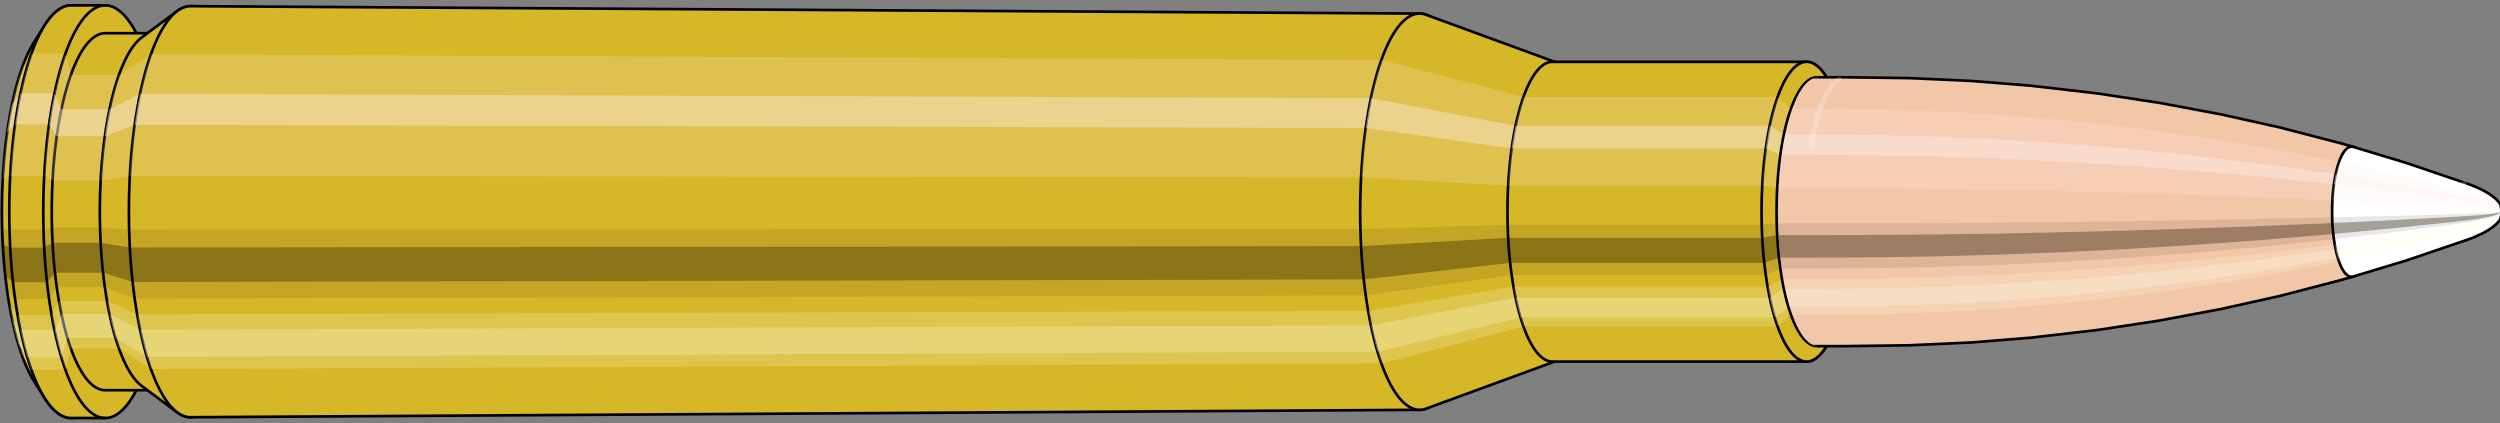
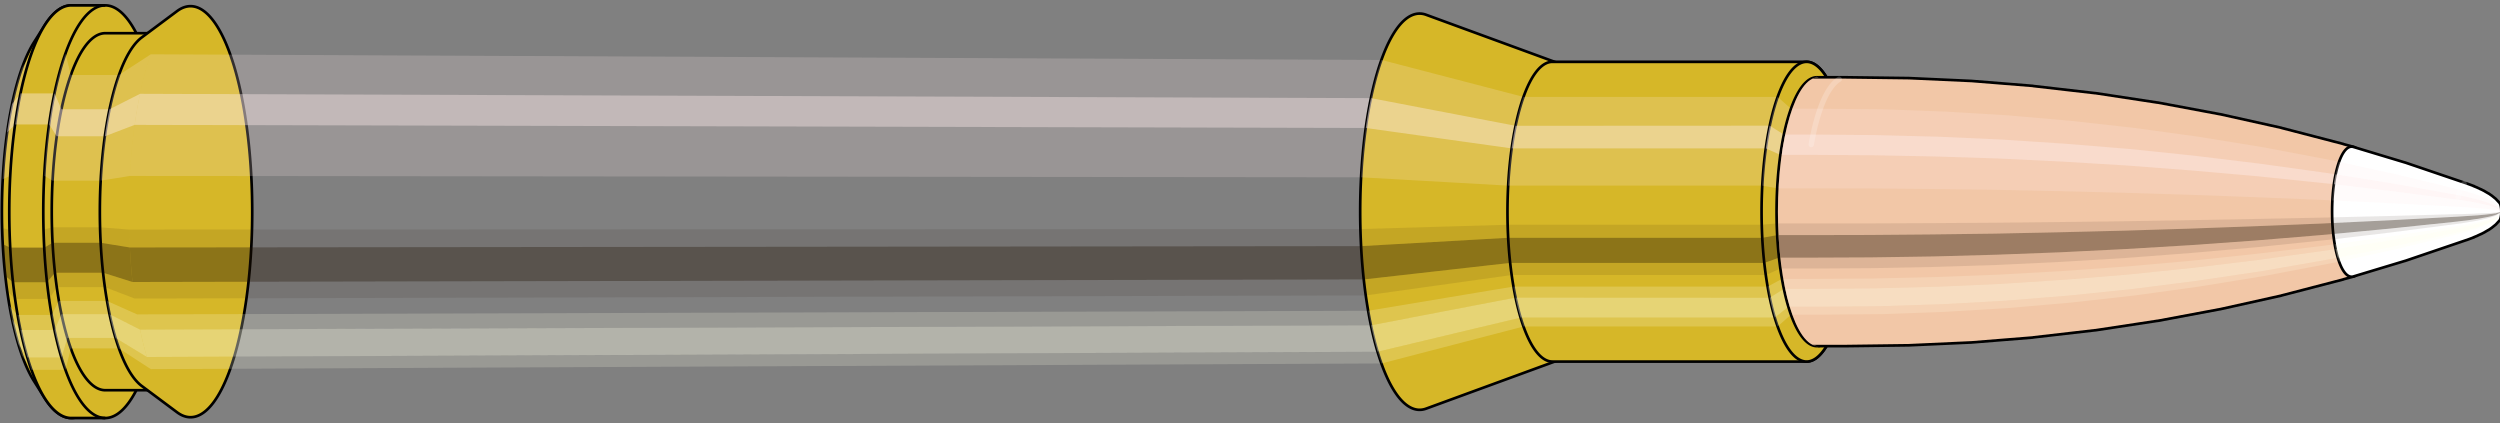
<svg xmlns="http://www.w3.org/2000/svg" viewBox="-0.433 -1.575 18.599 3.15">
  <rect x="-0.433" y="-1.575" width="18.599" height="3.15" fill="#808080" stroke="none" />
  <defs>
    <clipPath id="clip">
      <ellipse style="fill:white;stroke:none" cx="13.094" cy="0" rx="0.3" ry="1" />
      <rect style="fill:white;" x="13.094" y="-2" width="100" height="4" />
    </clipPath>
  </defs>
  <g id="calibersvg">
    <path style="fill:#d6b728;stroke:black;stroke-width:0.02;" d=" M -0.179 -1.262  A 0.419 1.396 0 0 0 -0.179 1.262   L -0.1 1.387  A 0.461 1.535 0 1 0 -0.1 -1.387  L -0.179 -1.262  Z" />
    <path style="fill:#ffefef;opacity:0.2;" d=" M -0.269 -1.07  A 0.419 1.396 0 0 0 -0.413 -0.242   L -0.356 -0.267  A 0.461 1.535 0 0 1 -0.199 -1.176   L -0.269 -1.07  Z " />
    <path style="fill:#ffefef;opacity:0.4;" d=" M -0.343 -0.801  A 0.419 1.396 0 0 0 -0.38 -0.59   L -0.32 -0.649  A 0.461 1.535 0 0 1 -0.28 -0.88   L -0.343 -0.801  Z " />
    <path style="fill:#201000;opacity:0.1;" d=" M -0.417 0.122  A 0.419 1.396 0 0 0 -0.413 0.242   L -0.356 0.267  A 0.461 1.535 0 0 1 -0.362 0.134   L -0.417 0.122  Z " />
    <path style="fill:#201000;opacity:0.4;" d=" M -0.413 0.242  A 0.419 1.396 0 0 0 -0.394 0.478   L -0.336 0.525  A 0.461 1.535 0 0 1 -0.356 0.267   L -0.413 0.242  Z " />
    <path style="fill:#201000;opacity:0.1;" d=" M -0.394 0.478  A 0.419 1.396 0 0 0 -0.38 0.59   L -0.32 0.649  A 0.461 1.535 0 0 1 -0.336 0.525   L -0.394 0.478  Z " />
    <path style="fill:#ffffe8;opacity:0.2;" d=" M -0.363 0.698  A 0.419 1.396 0 0 0 -0.343 0.801   L -0.28 0.88  A 0.461 1.535 0 0 1 -0.302 0.768   L -0.363 0.698  Z " />
    <path style="fill:#ffffe8;opacity:0.4;" d=" M -0.343 0.801  A 0.419 1.396 0 0 0 -0.296 0.987   L -0.229 1.085  A 0.461 1.535 0 0 1 -0.28 0.88   L -0.343 0.801  Z " />
    <path style="fill:#ffffe8;opacity:0.2;" d=" M -0.296 0.987  A 0.419 1.396 0 0 0 -0.269 1.07   L -0.199 1.176  A 0.461 1.535 0 0 1 -0.229 1.085   L -0.296 0.987  Z " />
    <path style="fill:#d6b728;stroke:black;stroke-width:0.02;" d=" M 0.097 -1.535  A 0.461 1.535 0 0 0 0.097 1.535   L 0.35 1.535  A 0.461 1.535 0 0 0 0.35 -1.535  L 0.097 -1.535  Z " />
-     <path style="fill:#ffefef;opacity:0.2;" d=" M -0.199 -1.176  A 0.461 1.535 0 0 0 -0.356 -0.267   L -0.103 -0.267  A 0.461 1.535 0 0 1 0.054 -1.176   L -0.199 -1.176  Z " />
    <path style="fill:#ffefef;opacity:0.4;" d=" M -0.28 -0.88  A 0.461 1.535 0 0 0 -0.32 -0.649   L -0.067 -0.649  A 0.461 1.535 0 0 1 -0.027 -0.88   L -0.28 -0.88  Z " />
-     <path style="fill:#201000;opacity:0.1;" d=" M -0.362 0.134  A 0.461 1.535 0 0 0 -0.356 0.267   L -0.103 0.267  A 0.461 1.535 0 0 1 -0.109 0.134   L -0.362 0.134  Z " />
    <path style="fill:#201000;opacity:0.4;" d=" M -0.356 0.267  A 0.461 1.535 0 0 0 -0.336 0.525   L -0.083 0.525  A 0.461 1.535 0 0 1 -0.103 0.267   L -0.356 0.267  Z " />
    <path style="fill:#201000;opacity:0.1;" d=" M -0.336 0.525  A 0.461 1.535 0 0 0 -0.32 0.649   L -0.067 0.649  A 0.461 1.535 0 0 1 -0.083 0.525   L -0.336 0.525  Z " />
    <path style="fill:#ffffe8;opacity:0.2;" d=" M -0.302 0.768  A 0.461 1.535 0 0 0 -0.28 0.88   L -0.027 0.88  A 0.461 1.535 0 0 1 -0.049 0.768   L -0.302 0.768  Z " />
    <path style="fill:#ffffe8;opacity:0.4;" d=" M -0.28 0.88  A 0.461 1.535 0 0 0 -0.229 1.085   L 0.025 1.085  A 0.461 1.535 0 0 1 -0.027 0.88   L -0.28 0.88  Z " />
    <path style="fill:#ffffe8;opacity:0.2;" d=" M -0.229 1.085  A 0.461 1.535 0 0 0 -0.199 1.176   L 0.054 1.176  A 0.461 1.535 0 0 1 0.025 1.085   L -0.229 1.085  Z " />
    <path style="fill:#d6b728;stroke:black;stroke-width:0.02;" d=" M 0.35 -1.328  A 0.398 1.328 0 0 0 0.35 1.328   L 0.708 1.328  A 0.398 1.328 0 0 0 0.708 -1.328  L 0.35 -1.328  Z " />
    <path style="fill:none;stroke:black;stroke-width:0.02;" d=" M 0.35 -1.535  A 0.461 1.535 0 0 0 0.35 1.535 " />
    <path style="fill:#ffefef;opacity:0.2;" d=" M 0.054 -1.176  A 0.461 1.535 0 0 0 -0.103 -0.267   L -0.042 -0.231  L 0.316 -0.231  A 0.398 1.328 0 0 1 0.452 -1.017   L 0.094 -1.017  L 0.054 -1.176  Z " />
    <path style="fill:#ffefef;opacity:0.4;" d=" M -0.027 -0.88  A 0.461 1.535 0 0 0 -0.067 -0.649   L -0.011 -0.561  L 0.347 -0.561  A 0.398 1.328 0 0 1 0.382 -0.762   L 0.024 -0.762  L -0.027 -0.88  Z " />
    <path style="fill:#201000;opacity:0.1;" d=" M -0.109 0.134  A 0.461 1.535 0 0 0 -0.103 0.267   L -0.042 0.231  L 0.316 0.231  A 0.398 1.328 0 0 1 0.311 0.116   L -0.047 0.116  L -0.109 0.134  Z " />
    <path style="fill:#201000;opacity:0.4;" d=" M -0.103 0.267  A 0.461 1.535 0 0 0 -0.083 0.525   L -0.024 0.454  L 0.334 0.454  A 0.398 1.328 0 0 1 0.316 0.231   L -0.042 0.231  L -0.103 0.267  Z " />
    <path style="fill:#201000;opacity:0.1;" d=" M -0.083 0.525  A 0.461 1.535 0 0 0 -0.067 0.649   L -0.011 0.561  L 0.347 0.561  A 0.398 1.328 0 0 1 0.334 0.454   L -0.024 0.454  L -0.083 0.525  Z " />
    <path style="fill:#ffffe8;opacity:0.2;" d=" M -0.049 0.768  A 0.461 1.535 0 0 0 -0.027 0.88   L 0.024 0.762  L 0.382 0.762  A 0.398 1.328 0 0 1 0.363 0.664   L 0.005 0.664  L -0.049 0.768  Z " />
    <path style="fill:#ffffe8;opacity:0.4;" d=" M -0.027 0.88  A 0.461 1.535 0 0 0 0.025 1.085   L 0.069 0.939  L 0.426 0.939  A 0.398 1.328 0 0 1 0.382 0.762   L 0.024 0.762  L -0.027 0.88  Z " />
    <path style="fill:#ffffe8;opacity:0.2;" d=" M 0.025 1.085  A 0.461 1.535 0 0 0 0.054 1.176   L 0.094 1.017  L 0.452 1.017  A 0.398 1.328 0 0 1 0.426 0.939   L 0.069 0.939  L 0.025 1.085  Z " />
    <path style="fill:#d6b728;stroke:black;stroke-width:0.02;" d=" M 0.621 -1.296  A 0.398 1.328 0 0 0 0.621 1.296   L 0.884 1.492  A 0.459 1.529 0 1 0 0.884 -1.492  L 0.621 -1.296  Z " />
    <path style="fill:#ffefef;opacity:0.2;" d=" M 0.452 -1.017  A 0.398 1.328 0 0 0 0.316 -0.231   L 0.533 -0.266  A 0.459 1.529 0 0 1 0.689 -1.171   L 0.452 -1.017  Z " />
    <path style="fill:#ffefef;opacity:0.4;" d=" M 0.382 -0.762  A 0.398 1.328 0 0 0 0.347 -0.561   L 0.569 -0.646  A 0.459 1.529 0 0 1 0.609 -0.877   L 0.382 -0.762  Z " />
    <path style="fill:#201000;opacity:0.1;" d=" M 0.311 0.116  A 0.398 1.328 0 0 0 0.316 0.231   L 0.533 0.266  A 0.459 1.529 0 0 1 0.527 0.133   L 0.311 0.116  Z " />
    <path style="fill:#201000;opacity:0.4;" d=" M 0.316 0.231  A 0.398 1.328 0 0 0 0.334 0.454   L 0.553 0.523  A 0.459 1.529 0 0 1 0.533 0.266   L 0.316 0.231  Z " />
    <path style="fill:#201000;opacity:0.1;" d=" M 0.334 0.454  A 0.398 1.328 0 0 0 0.347 0.561   L 0.569 0.646  A 0.459 1.529 0 0 1 0.553 0.523   L 0.334 0.454  Z " />
    <path style="fill:#ffffe8;opacity:0.2;" d=" M 0.363 0.664  A 0.398 1.328 0 0 0 0.382 0.762   L 0.609 0.877  A 0.459 1.529 0 0 1 0.587 0.764   L 0.363 0.664  Z " />
    <path style="fill:#ffffe8;opacity:0.4;" d=" M 0.382 0.762  A 0.398 1.328 0 0 0 0.426 0.939   L 0.66 1.081  A 0.459 1.529 0 0 1 0.609 0.877   L 0.382 0.762  Z " />
    <path style="fill:#ffffe8;opacity:0.2;" d=" M 0.426 0.939  A 0.398 1.328 0 0 0 0.452 1.017   L 0.689 1.171  A 0.459 1.529 0 0 1 0.66 1.081   L 0.426 0.939  Z " />
-     <path style="fill:#d6b728;stroke:black;stroke-width:0.02;" d=" M 0.985 -1.529  A 0.459 1.529 0 1 0 0.985 1.529   L 10.13 1.474  A 0.442 1.474 0 0 0 10.13 -1.474  L 0.985 -1.529  Z " />
    <path style="fill:#ffefef;opacity:0.2;" d=" M 0.689 -1.171  A 0.459 1.529 0 0 0 0.533 -0.266   L 9.693 -0.256  A 0.442 1.474 0 0 1 9.845 -1.129   L 0.689 -1.171  Z " />
    <path style="fill:#ffefef;opacity:0.4;" d=" M 0.609 -0.877  A 0.459 1.529 0 0 0 0.569 -0.646   L 9.728 -0.623  A 0.442 1.474 0 0 1 9.767 -0.845   L 0.609 -0.877  Z " />
    <path style="fill:#201000;opacity:0.1;" d=" M 0.527 0.133  A 0.459 1.529 0 0 0 0.533 0.266   L 9.693 0.256  A 0.442 1.474 0 0 1 9.688 0.129   L 0.527 0.133  Z " />
    <path style="fill:#201000;opacity:0.4;" d=" M 0.533 0.266  A 0.459 1.529 0 0 0 0.553 0.523   L 9.713 0.504  A 0.442 1.474 0 0 1 9.693 0.256   L 0.533 0.266  Z " />
    <path style="fill:#201000;opacity:0.1;" d=" M 0.553 0.523  A 0.459 1.529 0 0 0 0.569 0.646   L 9.728 0.623  A 0.442 1.474 0 0 1 9.713 0.504   L 0.553 0.523  Z " />
    <path style="fill:#ffffe8;opacity:0.2;" d=" M 0.587 0.764  A 0.459 1.529 0 0 0 0.609 0.877   L 9.767 0.845  A 0.442 1.474 0 0 1 9.746 0.737   L 0.587 0.764  Z " />
    <path style="fill:#ffffe8;opacity:0.4;" d=" M 0.609 0.877  A 0.459 1.529 0 0 0 0.66 1.081   L 9.816 1.042  A 0.442 1.474 0 0 1 9.767 0.845   L 0.609 0.877  Z " />
    <path style="fill:#ffffe8;opacity:0.2;" d=" M 0.66 1.081  A 0.459 1.529 0 0 0 0.689 1.171   L 9.845 1.129  A 0.442 1.474 0 0 1 9.816 1.042   L 0.66 1.081  Z " />
    <path style="fill:#d6b728;stroke:black;stroke-width:0.02;" d=" M 10.177 -1.465  A 0.442 1.474 0 1 0 10.177 1.465   L 11.152 1.108  A 0.334 1.115 0 0 0 11.152 -1.108  L 10.177 -1.465  Z " />
    <path style="fill:#ffefef;opacity:0.2;" d=" M 9.845 -1.129  A 0.442 1.474 0 0 0 9.693 -0.256   L 10.786 -0.194  A 0.334 1.115 0 0 1 10.901 -0.854   L 9.845 -1.129  Z " />
    <path style="fill:#ffefef;opacity:0.4;" d=" M 9.767 -0.845  A 0.442 1.474 0 0 0 9.728 -0.623   L 10.813 -0.471  A 0.334 1.115 0 0 1 10.842 -0.639   L 9.767 -0.845  Z " />
    <path style="fill:#201000;opacity:0.1;" d=" M 9.688 0.129  A 0.442 1.474 0 0 0 9.693 0.256   L 10.786 0.194  A 0.334 1.115 0 0 1 10.783 0.097   L 9.688 0.129  Z " />
    <path style="fill:#201000;opacity:0.4;" d=" M 9.693 0.256  A 0.442 1.474 0 0 0 9.713 0.504   L 10.801 0.381  A 0.334 1.115 0 0 1 10.786 0.194   L 9.693 0.256  Z " />
    <path style="fill:#201000;opacity:0.1;" d=" M 9.713 0.504  A 0.442 1.474 0 0 0 9.728 0.623   L 10.813 0.471  A 0.334 1.115 0 0 1 10.801 0.381   L 9.713 0.504  Z " />
    <path style="fill:#ffffe8;opacity:0.2;" d=" M 9.746 0.737  A 0.442 1.474 0 0 0 9.767 0.845   L 10.842 0.639  A 0.334 1.115 0 0 1 10.826 0.557   L 9.746 0.737  Z " />
    <path style="fill:#ffffe8;opacity:0.4;" d=" M 9.767 0.845  A 0.442 1.474 0 0 0 9.816 1.042   L 10.879 0.788  A 0.334 1.115 0 0 1 10.842 0.639   L 9.767 0.845  Z " />
    <path style="fill:#ffffe8;opacity:0.2;" d=" M 9.816 1.042  A 0.442 1.474 0 0 0 9.845 1.129   L 10.901 0.854  A 0.334 1.115 0 0 1 10.879 0.788   L 9.816 1.042  Z " />
    <path style="fill:#d6b728;stroke:black;stroke-width:0.02;" d=" M 11.116 -1.115  A 0.334 1.115 0 0 0 11.116 1.115   L 13.007 1.115  A 0.335 1.115 0 1 0 13.007 -1.115  L 11.116 -1.115  Z " />
    <path style="fill:#ffefef;opacity:0.2;" d=" M 10.901 -0.854  A 0.334 1.115 0 0 0 10.786 -0.194   L 12.678 -0.194  A 0.335 1.115 0 0 1 12.792 -0.854   L 10.901 -0.854  Z " />
    <path style="fill:#ffefef;opacity:0.4;" d=" M 10.842 -0.639  A 0.334 1.115 0 0 0 10.813 -0.471   L 12.704 -0.471  A 0.335 1.115 0 0 1 12.733 -0.64   L 10.842 -0.639  Z " />
    <path style="fill:#201000;opacity:0.1;" d=" M 10.783 0.097  A 0.334 1.115 0 0 0 10.786 0.194   L 12.678 0.194  A 0.335 1.115 0 0 1 12.674 0.097   L 10.783 0.097  Z " />
    <path style="fill:#201000;opacity:0.4;" d=" M 10.786 0.194  A 0.334 1.115 0 0 0 10.801 0.381   L 12.693 0.381  A 0.335 1.115 0 0 1 12.678 0.194   L 10.786 0.194  Z " />
    <path style="fill:#201000;opacity:0.1;" d=" M 10.801 0.381  A 0.334 1.115 0 0 0 10.813 0.471   L 12.704 0.471  A 0.335 1.115 0 0 1 12.693 0.381   L 10.801 0.381  Z " />
    <path style="fill:#ffffe8;opacity:0.2;" d=" M 10.826 0.557  A 0.334 1.115 0 0 0 10.842 0.639   L 12.733 0.64  A 0.335 1.115 0 0 1 12.718 0.557   L 10.826 0.557  Z " />
    <path style="fill:#ffffe8;opacity:0.4;" d=" M 10.842 0.639  A 0.334 1.115 0 0 0 10.879 0.788   L 12.771 0.788  A 0.335 1.115 0 0 1 12.733 0.64   L 10.842 0.639  Z " />
    <path style="fill:#ffffe8;opacity:0.2;" d=" M 10.879 0.788  A 0.334 1.115 0 0 0 10.901 0.854   L 12.792 0.854  A 0.335 1.115 0 0 1 12.771 0.788   L 10.879 0.788  Z " />
    <path style="fill:#d6b728;stroke:black;stroke-width:0.02;" d=" M 13.158 -0.996  A 0.335 1.115 0 1 0 13.158 0.996   L 13.219 0.893  A 0.3 1 0 0 0 13.219 -0.893  L 13.158 -0.996  Z " />
    <path style="fill:#ffefef;opacity:0.2;" d=" M 12.792 -0.854  A 0.335 1.115 0 0 0 12.678 -0.194   L 12.789 -0.174  A 0.3 1 0 0 1 12.891 -0.766   L 12.792 -0.854  Z " />
    <path style="fill:#ffefef;opacity:0.4;" d=" M 12.733 -0.64  A 0.335 1.115 0 0 0 12.704 -0.471   L 12.812 -0.423  A 0.3 1 0 0 1 12.838 -0.574   L 12.733 -0.64  Z " />
    <path style="fill:#201000;opacity:0.1;" d=" M 12.674 0.097  A 0.335 1.115 0 0 0 12.678 0.194   L 12.789 0.174  A 0.3 1 0 0 1 12.785 0.087   L 12.674 0.097  Z " />
    <path style="fill:#201000;opacity:0.4;" d=" M 12.678 0.194  A 0.335 1.115 0 0 0 12.693 0.381   L 12.802 0.342  A 0.3 1 0 0 1 12.789 0.174   L 12.678 0.194  Z " />
    <path style="fill:#201000;opacity:0.1;" d=" M 12.693 0.381  A 0.335 1.115 0 0 0 12.704 0.471   L 12.812 0.423  A 0.3 1 0 0 1 12.802 0.342   L 12.693 0.381  Z " />
    <path style="fill:#ffffe8;opacity:0.2;" d=" M 12.718 0.557  A 0.335 1.115 0 0 0 12.733 0.64   L 12.838 0.574  A 0.3 1 0 0 1 12.824 0.5   L 12.718 0.557  Z " />
    <path style="fill:#ffffe8;opacity:0.4;" d=" M 12.733 0.64  A 0.335 1.115 0 0 0 12.771 0.788   L 12.872 0.707  A 0.3 1 0 0 1 12.838 0.574   L 12.733 0.64  Z " />
    <path style="fill:#ffffe8;opacity:0.2;" d=" M 12.771 0.788  A 0.335 1.115 0 0 0 12.792 0.854   L 12.891 0.766  A 0.3 1 0 0 1 12.872 0.707   L 12.771 0.788  Z " />
    <ellipse style="fill:black;opacity:0.7;" cx="13.084" cy="0" rx="0.3" ry="1" />
    <path style="fill:none;stroke:black;stroke-width:0.02" d=" M 13.084 1  A 0.3 1 0 0 0 13.084 -1 " />
    <path style="fill:none;stroke:black;stroke-width:0.02;" d=" M 13.084 -1  A 0.3 1 0 0 0 13.084 1 " />
    <path style="fill:#ffefef;opacity:0.2;" d=" M 12.891 -0.766  A 0.3 1 0 0 0 12.789 -0.174   A 0.3 1 0 0 1 12.891 -0.766   Z " />
    <path style="fill:#ffefef;opacity:0.4;" d=" M 12.838 -0.574  A 0.3 1 0 0 0 12.812 -0.423   A 0.3 1 0 0 1 12.838 -0.574   Z " />
    <path style="fill:#201000;opacity:0.1;" d=" M 12.785 0.087  A 0.3 1 0 0 0 12.789 0.174   A 0.3 1 0 0 1 12.785 0.087   Z " />
    <path style="fill:#201000;opacity:0.4;" d=" M 12.789 0.174  A 0.3 1 0 0 0 12.802 0.342   A 0.3 1 0 0 1 12.789 0.174   Z " />
    <path style="fill:#201000;opacity:0.1;" d=" M 12.802 0.342  A 0.3 1 0 0 0 12.812 0.423   A 0.3 1 0 0 1 12.802 0.342   Z " />
    <path style="fill:#ffffe8;opacity:0.2;" d=" M 12.824 0.5  A 0.3 1 0 0 0 12.838 0.574   A 0.3 1 0 0 1 12.824 0.5   Z " />
    <path style="fill:#ffffe8;opacity:0.4;" d=" M 12.838 0.574  A 0.3 1 0 0 0 12.872 0.707   A 0.3 1 0 0 1 12.838 0.574   Z " />
    <path style="fill:#ffffe8;opacity:0.2;" d=" M 12.872 0.707  A 0.3 1 0 0 0 12.891 0.766   A 0.3 1 0 0 1 12.872 0.707   Z " />
  </g>
  <g clip-path="url(#clip)">
    <g id="bulletsvg" transform="translate(9.696 0)">
      <path style="fill:#f2c7a7;stroke:black;stroke-width:0.02;" d=" M -0.133 -0.49  A 0.198 0.661 0 0 0 -0.133 0.49   L -0.096 0.602  A 0.244 0.813 0 1 0 -0.096 -0.602  L -0.133 -0.49  Z" />
      <path style="fill:#ffefef;opacity:0.2;" d=" M -0.128 -0.506  A 0.198 0.661 0 0 0 -0.195 -0.115   L -0.172 -0.141  A 0.244 0.813 0 0 1 -0.089 -0.623   L -0.133 -0.49  Z " />
      <path style="fill:#ffefef;opacity:0.4;" d=" M -0.162 -0.379  A 0.198 0.661 0 0 0 -0.18 -0.279   L -0.153 -0.344  A 0.244 0.813 0 0 1 -0.132 -0.466   L -0.162 -0.379  Z " />
      <path style="fill:#201000;opacity:0.1;" d=" M -0.198 0.058  A 0.198 0.661 0 0 0 -0.195 0.115   L -0.172 0.141  A 0.244 0.813 0 0 1 -0.175 0.071   L -0.198 0.058  Z " />
      <path style="fill:#201000;opacity:0.4;" d=" M -0.195 0.115  A 0.198 0.661 0 0 0 -0.186 0.226   L -0.161 0.278  A 0.244 0.813 0 0 1 -0.172 0.141   L -0.195 0.115  Z " />
      <path style="fill:#201000;opacity:0.1;" d=" M -0.186 0.226  A 0.198 0.661 0 0 0 -0.18 0.279   L -0.153 0.344  A 0.244 0.813 0 0 1 -0.161 0.278   L -0.186 0.226  Z " />
      <path style="fill:#ffffe8;opacity:0.2;" d=" M -0.172 0.331  A 0.198 0.661 0 0 0 -0.162 0.379   L -0.132 0.466  A 0.244 0.813 0 0 1 -0.143 0.406   L -0.172 0.331  Z " />
      <path style="fill:#ffffe8;opacity:0.4;" d=" M -0.162 0.379  A 0.198 0.661 0 0 0 -0.14 0.467   L -0.105 0.575  A 0.244 0.813 0 0 1 -0.132 0.466   L -0.162 0.379  Z " />
      <path style="fill:#ffffe8;opacity:0.2;" d=" M -0.14 0.467  A 0.198 0.661 0 0 0 -0.128 0.506   A 0.244 0.813 0 0 1 -0.105 0.575   Z " />
      <path style="fill:#f2c7a7;stroke:black;stroke-width:0.02;" d=" M 0.045 -0.809  A 0.244 0.813 0 0 0 0.045 0.809   L 0.633 0.996  A 0.3 1 0 1 0 0.633 -0.996  L 0.045 -0.809  Z " />
      <path style="fill:#ffefef;opacity:0.2;" d=" M -0.089 -0.623  A 0.244 0.813 0 0 0 -0.172 -0.141   L 0.366 -0.174  A 0.3 1 0 0 1 0.469 -0.766   L -0.089 -0.623  Z " />
-       <path style="fill:#ffefef;opacity:0.4;" d=" M -0.132 -0.466  A 0.244 0.813 0 0 0 -0.153 -0.344   L 0.39 -0.423  A 0.3 1 0 0 1 0.416 -0.574   L -0.132 -0.466  Z " />
      <path style="fill:#201000;opacity:0.1;" d=" M -0.175 0.071  A 0.244 0.813 0 0 0 -0.172 0.141   L 0.366 0.174  A 0.3 1 0 0 1 0.363 0.087   L -0.175 0.071  Z " />
      <path style="fill:#201000;opacity:0.4;" d=" M -0.172 0.141  A 0.244 0.813 0 0 0 -0.161 0.278   L 0.38 0.342  A 0.3 1 0 0 1 0.366 0.174   L -0.172 0.141  Z " />
      <path style="fill:#201000;opacity:0.1;" d=" M -0.161 0.278  A 0.244 0.813 0 0 0 -0.153 0.344   L 0.39 0.423  A 0.3 1 0 0 1 0.38 0.342   L -0.161 0.278  Z " />
      <path style="fill:#ffffe8;opacity:0.2;" d=" M -0.143 0.406  A 0.244 0.813 0 0 0 -0.132 0.466   L 0.416 0.574  A 0.3 1 0 0 1 0.402 0.5   L -0.143 0.406  Z " />
      <path style="fill:#ffffe8;opacity:0.4;" d=" M -0.132 0.466  A 0.244 0.813 0 0 0 -0.105 0.575   L 0.45 0.707  A 0.3 1 0 0 1 0.416 0.574   L -0.132 0.466  Z " />
      <path style="fill:#ffffe8;opacity:0.2;" d=" M -0.105 0.575  A 0.244 0.813 0 0 0 -0.089 0.623   L 0.469 0.766  A 0.3 1 0 0 1 0.45 0.707   L -0.105 0.575  Z " />
      <path style="fill:#f2c7a7;stroke:black;stroke-width:0.02;" d=" M 0.662 -1  A 0.3 1 0 0 0 0.662 1   L 3.606 1  A 0.3 1 0 0 0 3.607 1  L 4.068 0.994  A 0.298 0.994 0 0 0 4.071 0.994  L 4.532 0.973  A 0.292 0.973 0 0 0 4.535 0.973  L 4.995 0.936  A 0.281 0.936 0 0 0 4.998 0.935  L 5.458 0.882  A 0.265 0.883 0 0 0 5.461 0.882  L 5.921 0.812  A 0.244 0.813 0 0 0 5.924 0.812  L 6.383 0.726  A 0.218 0.728 0 0 0 6.385 0.726  L 6.844 0.624  A 0.188 0.625 0 0 0 6.846 0.623  L 7.304 0.504  A 0.152 0.505 0 0 0 7.305 0.503  L 7.378 0.483  A 0.145 0.484 0 0 0 7.378 -0.483  L 7.305 -0.503  A 0.152 0.505 0 0 0 7.304 -0.504  L 6.846 -0.623  A 0.188 0.625 0 0 0 6.844 -0.624  L 6.385 -0.726  A 0.218 0.728 0 0 0 6.383 -0.726  L 5.924 -0.812  A 0.244 0.813 0 0 0 5.921 -0.812  L 5.461 -0.882  A 0.265 0.883 0 0 0 5.458 -0.882  L 4.998 -0.935  A 0.281 0.936 0 0 0 4.995 -0.936  L 4.535 -0.973  A 0.292 0.973 0 0 0 4.532 -0.973  L 4.071 -0.994  A 0.298 0.994 0 0 0 4.068 -0.994  L 3.607 -1  A 0.3 1 0 0 0 3.606 -1  L 0.662 -1  Z " />
      <path style="fill:#ffefef;opacity:0.2;" d=" M 0.469 -0.766  A 0.3 1 0 0 0 0.366 -0.174   L 3.311 -0.174  L 3.773 -0.173  L 4.24 -0.169  L 4.712 -0.163  L 5.189 -0.153  L 5.67 -0.141  L 6.156 -0.126  L 6.647 -0.108  L 7.143 -0.088  L 7.223 -0.084  A 0.145 0.484 0 0 1 7.273 -0.371   L 7.195 -0.387  L 6.711 -0.479  L 6.231 -0.557  L 5.753 -0.623  L 5.279 -0.676  L 4.808 -0.717  L 4.34 -0.745  L 3.875 -0.762  L 3.413 -0.766  L 0.469 -0.766  Z " />
      <path style="fill:#ffefef;opacity:0.4;" d=" M 0.416 -0.574  A 0.3 1 0 0 0 0.39 -0.423   L 3.334 -0.423  L 3.797 -0.42  L 4.263 -0.411  L 4.734 -0.396  L 5.209 -0.373  L 5.689 -0.344  L 6.173 -0.307  L 6.662 -0.264  L 7.155 -0.213  L 7.234 -0.205  A 0.145 0.484 0 0 1 7.247 -0.278   L 7.168 -0.29  L 6.678 -0.358  L 6.192 -0.417  L 5.71 -0.467  L 5.232 -0.506  L 4.759 -0.537  L 4.289 -0.558  L 3.823 -0.57  L 3.361 -0.574  L 0.416 -0.574  Z " />
      <path style="fill:#201000;opacity:0.1;" d=" M 0.363 0.087  A 0.3 1 0 0 0 0.366 0.174   L 3.311 0.174  L 3.773 0.173  L 4.24 0.169  L 4.712 0.163  L 5.189 0.153  L 5.67 0.141  L 6.156 0.126  L 6.647 0.108  L 7.143 0.088  L 7.223 0.084  A 0.145 0.484 0 0 1 7.221 0.042   L 7.141 0.044  L 6.645 0.054  L 6.153 0.063  L 5.667 0.071  L 5.186 0.077  L 4.709 0.082  L 4.237 0.085  L 3.77 0.087  L 3.307 0.087  L 0.363 0.087  Z " />
      <path style="fill:#201000;opacity:0.4;" d=" M 0.366 0.174  A 0.3 1 0 0 0 0.38 0.342   L 3.324 0.342  L 3.787 0.34  L 4.253 0.333  L 4.725 0.32  L 5.2 0.302  L 5.681 0.278  L 6.166 0.249  L 6.655 0.214  L 7.15 0.173  L 7.229 0.166  A 0.145 0.484 0 0 1 7.223 0.084   L 7.143 0.088  L 6.647 0.108  L 6.156 0.126  L 5.67 0.141  L 5.189 0.153  L 4.712 0.163  L 4.24 0.169  L 3.773 0.173  L 3.311 0.174  L 0.366 0.174  Z " />
      <path style="fill:#201000;opacity:0.1;" d=" M 0.38 0.342  A 0.3 1 0 0 0 0.39 0.423   L 3.334 0.423  L 3.797 0.42  L 4.263 0.411  L 4.734 0.396  L 5.209 0.373  L 5.689 0.344  L 6.173 0.307  L 6.662 0.264  L 7.155 0.213  L 7.234 0.205  A 0.145 0.484 0 0 1 7.229 0.166   L 7.15 0.173  L 6.655 0.214  L 6.166 0.249  L 5.681 0.278  L 5.2 0.302  L 4.725 0.32  L 4.253 0.333  L 3.787 0.34  L 3.324 0.342  L 0.38 0.342  Z " />
      <path style="fill:#ffffe8;opacity:0.2;" d=" M 0.402 0.5  A 0.3 1 0 0 0 0.416 0.574   L 3.361 0.574  L 3.823 0.57  L 4.289 0.558  L 4.759 0.537  L 5.232 0.506  L 5.71 0.467  L 6.192 0.417  L 6.678 0.358  L 7.168 0.29  L 7.247 0.278  A 0.145 0.484 0 0 1 7.24 0.242   L 7.161 0.253  L 6.669 0.312  L 6.182 0.364  L 5.699 0.407  L 5.22 0.441  L 4.745 0.468  L 4.275 0.486  L 3.809 0.497  L 3.346 0.5  L 0.402 0.5  Z " />
      <path style="fill:#ffffe8;opacity:0.4;" d=" M 0.416 0.574  A 0.3 1 0 0 0 0.45 0.707   L 3.394 0.707  L 3.856 0.703  L 4.321 0.688  L 4.79 0.662  L 5.262 0.624  L 5.737 0.575  L 6.216 0.514  L 6.699 0.442  L 7.185 0.357  L 7.263 0.343  A 0.145 0.484 0 0 1 7.247 0.278   L 7.168 0.29  L 6.678 0.358  L 6.192 0.417  L 5.71 0.467  L 5.232 0.506  L 4.759 0.537  L 4.289 0.558  L 3.823 0.57  L 3.361 0.574  L 0.416 0.574  Z " />
      <path style="fill:#ffffe8;opacity:0.2;" d=" M 0.45 0.707  A 0.3 1 0 0 0 0.469 0.766   L 3.413 0.766  L 3.875 0.762  L 4.34 0.745  L 4.808 0.717  L 5.279 0.676  L 5.753 0.623  L 6.231 0.557  L 6.711 0.479  L 7.195 0.387  L 7.273 0.371  A 0.145 0.484 0 0 1 7.263 0.343   L 7.185 0.357  L 6.699 0.442  L 6.216 0.514  L 5.737 0.575  L 5.262 0.624  L 4.79 0.662  L 4.321 0.688  L 3.856 0.703  L 3.394 0.707  L 0.45 0.707  Z " />
      <path style="fill:#ffffff;stroke:black;stroke-width:0.02;" d=" M 7.379 -0.482  A 0.145 0.484 0 1 0 7.379 0.482   L 7.763 0.366  A 0.11 0.368 0 0 0 7.764 0.366  L 8.22 0.211  A 0.064 0.212 0 0 0 8.221 0.211  L 8.248 0.201  A 0.061 0.202 0 0 0 8.248 0.201  L 8.275 0.191  A 0.058 0.192 0 0 0 8.275 0.19  L 8.302 0.179  A 0.054 0.18 0 0 0 8.303 0.178  L 8.329 0.166  A 0.05 0.168 0 0 0 8.33 0.166  L 8.357 0.152  A 0.046 0.154 0 0 0 8.358 0.151  L 8.384 0.136  A 0.042 0.138 0 0 0 8.385 0.136  L 8.411 0.118  A 0.036 0.12 0 0 0 8.412 0.117  L 8.438 0.096  A 0.03 0.099 0 0 0 8.44 0.094  L 8.465 0.067  A 0.021 0.07 0 0 0 8.465 -0.067  L 8.44 -0.094  A 0.03 0.099 0 0 0 8.438 -0.096  L 8.412 -0.117  A 0.036 0.12 0 0 0 8.411 -0.118  L 8.385 -0.136  A 0.042 0.138 0 0 0 8.384 -0.136  L 8.358 -0.151  A 0.046 0.154 0 0 0 8.357 -0.152  L 8.33 -0.166  A 0.05 0.168 0 0 0 8.329 -0.166  L 8.303 -0.178  A 0.054 0.18 0 0 0 8.302 -0.179  L 8.275 -0.19  A 0.058 0.192 0 0 0 8.275 -0.191  L 8.248 -0.201  A 0.061 0.202 0 0 0 8.248 -0.201  L 8.221 -0.211  A 0.064 0.212 0 0 0 8.22 -0.211  L 7.764 -0.366  A 0.11 0.368 0 0 0 7.763 -0.366  L 7.379 -0.482  Z " />
      <path style="fill:#ffefef;opacity:0.2;" d=" M 7.273 -0.371  A 0.145 0.484 0 0 0 7.223 -0.084   L 7.644 -0.064  L 8.151 -0.037  L 8.181 -0.035  L 8.211 -0.033  L 8.242 -0.031  L 8.273 -0.029  L 8.304 -0.027  L 8.336 -0.024  L 8.368 -0.021  L 8.402 -0.017  L 8.438 -0.012  A 0.021 0.07 0 0 1 8.445 -0.054   L 8.412 -0.076  L 8.381 -0.092  L 8.35 -0.106  L 8.32 -0.118  L 8.29 -0.129  L 8.261 -0.138  L 8.231 -0.147  L 8.202 -0.155  L 8.173 -0.163  L 7.682 -0.282  L 7.273 -0.371  Z " />
      <path style="fill:#ffefef;opacity:0.4;" d=" M 7.247 -0.278  A 0.145 0.484 0 0 0 7.234 -0.205   L 7.653 -0.155  L 8.156 -0.09  L 8.186 -0.086  L 8.216 -0.081  L 8.246 -0.076  L 8.277 -0.071  L 8.308 -0.065  L 8.339 -0.058  L 8.371 -0.051  L 8.404 -0.042  L 8.439 -0.03  A 0.021 0.07 0 0 1 8.441 -0.04   L 8.407 -0.057  L 8.374 -0.069  L 8.343 -0.079  L 8.312 -0.088  L 8.281 -0.096  L 8.251 -0.103  L 8.221 -0.11  L 8.191 -0.116  L 8.162 -0.122  L 7.663 -0.211  L 7.247 -0.278  Z " />
      <path style="fill:#201000;opacity:0.1;" d=" M 7.221 0.042  A 0.145 0.484 0 0 0 7.223 0.084   L 7.644 0.064  L 8.151 0.037  L 8.181 0.035  L 8.211 0.033  L 8.242 0.031  L 8.273 0.029  L 8.304 0.027  L 8.336 0.024  L 8.368 0.021  L 8.402 0.017  L 8.438 0.012  A 0.021 0.07 0 0 1 8.437 0.006   L 8.402 0.009  L 8.368 0.011  L 8.335 0.012  L 8.304 0.013  L 8.272 0.015  L 8.241 0.016  L 8.211 0.017  L 8.181 0.018  L 8.15 0.018  L 7.643 0.032  L 7.221 0.042  Z " />
      <path style="fill:#201000;opacity:0.4;" d=" M 7.223 0.084  A 0.145 0.484 0 0 0 7.229 0.166   L 7.649 0.126  L 8.154 0.073  L 8.184 0.069  L 8.214 0.066  L 8.245 0.062  L 8.275 0.057  L 8.306 0.053  L 8.338 0.047  L 8.37 0.041  L 8.403 0.034  L 8.438 0.024  A 0.021 0.07 0 0 1 8.438 0.012   L 8.402 0.017  L 8.368 0.021  L 8.336 0.024  L 8.304 0.027  L 8.273 0.029  L 8.242 0.031  L 8.211 0.033  L 8.181 0.035  L 8.151 0.037  L 7.644 0.064  L 7.223 0.084  Z " />
      <path style="fill:#201000;opacity:0.1;" d=" M 7.229 0.166  A 0.145 0.484 0 0 0 7.234 0.205   L 7.653 0.155  L 8.156 0.09  L 8.186 0.086  L 8.216 0.081  L 8.246 0.076  L 8.277 0.071  L 8.308 0.065  L 8.339 0.058  L 8.371 0.051  L 8.404 0.042  L 8.439 0.03  A 0.021 0.07 0 0 1 8.438 0.024   L 8.403 0.034  L 8.37 0.041  L 8.338 0.047  L 8.306 0.053  L 8.275 0.057  L 8.245 0.062  L 8.214 0.066  L 8.184 0.069  L 8.154 0.073  L 7.649 0.126  L 7.229 0.166  Z " />
      <path style="fill:#ffffe8;opacity:0.2;" d=" M 7.24 0.242  A 0.145 0.484 0 0 0 7.247 0.278   L 7.663 0.211  L 8.162 0.122  L 8.191 0.116  L 8.221 0.11  L 8.251 0.103  L 8.281 0.096  L 8.312 0.088  L 8.343 0.079  L 8.374 0.069  L 8.407 0.057  L 8.441 0.04  A 0.021 0.07 0 0 1 8.44 0.035   L 8.405 0.049  L 8.373 0.06  L 8.341 0.069  L 8.31 0.077  L 8.279 0.084  L 8.248 0.09  L 8.218 0.096  L 8.188 0.101  L 8.159 0.106  L 7.657 0.184  L 7.24 0.242  Z " />
      <path style="fill:#ffffe8;opacity:0.4;" d=" M 7.247 0.278  A 0.145 0.484 0 0 0 7.263 0.343   L 7.675 0.26  L 8.169 0.15  L 8.198 0.143  L 8.227 0.136  L 8.257 0.128  L 8.287 0.119  L 8.317 0.109  L 8.347 0.098  L 8.378 0.085  L 8.41 0.07  L 8.443 0.05  A 0.021 0.07 0 0 1 8.441 0.04   L 8.407 0.057  L 8.374 0.069  L 8.343 0.079  L 8.312 0.088  L 8.281 0.096  L 8.251 0.103  L 8.221 0.11  L 8.191 0.116  L 8.162 0.122  L 7.663 0.211  L 7.247 0.278  Z " />
      <path style="fill:#ffffe8;opacity:0.2;" d=" M 7.263 0.343  A 0.145 0.484 0 0 0 7.273 0.371   L 7.682 0.282  L 8.173 0.163  L 8.202 0.155  L 8.231 0.147  L 8.261 0.138  L 8.29 0.129  L 8.32 0.118  L 8.35 0.106  L 8.381 0.092  L 8.412 0.076  L 8.445 0.054  A 0.021 0.07 0 0 1 8.443 0.05   L 8.41 0.07  L 8.378 0.085  L 8.347 0.098  L 8.317 0.109  L 8.287 0.119  L 8.257 0.128  L 8.227 0.136  L 8.198 0.143  L 8.169 0.15  L 7.675 0.26  L 7.263 0.343  Z " />
      <path style="fill:#ffefef;opacity:0.2;" d=" M 8.445 -0.054  A 0.021 0.07 0 0 0 8.438 -0.012   L 8.485 0  A 0 0 0 0 1 8.485 0   L 8.445 -0.054  Z " />
      <path style="fill:#ffefef;opacity:0.4;" d=" M 8.441 -0.04  A 0.021 0.07 0 0 0 8.439 -0.03   L 8.485 0  A 0 0 0 0 1 8.485 0   L 8.441 -0.04  Z " />
      <path style="fill:#201000;opacity:0.1;" d=" M 8.437 0.006  A 0.021 0.07 0 0 0 8.438 0.012   L 8.485 0  A 0 0 0 0 1 8.485 0   L 8.437 0.006  Z " />
      <path style="fill:#201000;opacity:0.4;" d=" M 8.438 0.012  A 0.021 0.07 0 0 0 8.438 0.024   L 8.485 0  A 0 0 0 0 1 8.485 0   L 8.438 0.012  Z " />
      <path style="fill:#201000;opacity:0.1;" d=" M 8.438 0.024  A 0.021 0.07 0 0 0 8.439 0.03   L 8.485 0  A 0 0 0 0 1 8.485 0   L 8.438 0.024  Z " />
      <path style="fill:#ffffe8;opacity:0.2;" d=" M 8.44 0.035  A 0.021 0.07 0 0 0 8.441 0.04   L 8.485 0  A 0 0 0 0 1 8.485 0   L 8.44 0.035  Z " />
      <path style="fill:#ffffe8;opacity:0.4;" d=" M 8.441 0.04  A 0.021 0.07 0 0 0 8.443 0.05   L 8.485 0  A 0 0 0 0 1 8.485 0   L 8.441 0.04  Z " />
      <path style="fill:#ffffe8;opacity:0.2;" d=" M 8.443 0.05  A 0.021 0.07 0 0 0 8.445 0.054   L 8.485 0  A 0 0 0 0 1 8.485 0   L 8.443 0.05  Z " />
      <path style="fill:none;stroke:white;stroke-width:0.04;opacity:0.2;stroke-linecap:round" d=" M 3.554 -0.985  A 0.3 1 0 0 0 3.346 -0.5 " />
      <path style="fill:none;stroke:white;stroke-width:0.04;opacity:0.2;stroke-linecap:round" d=" M 8.203 -0.209  A 0.064 0.212 0 0 0 8.159 -0.106 " />
    </g>
  </g>
</svg>